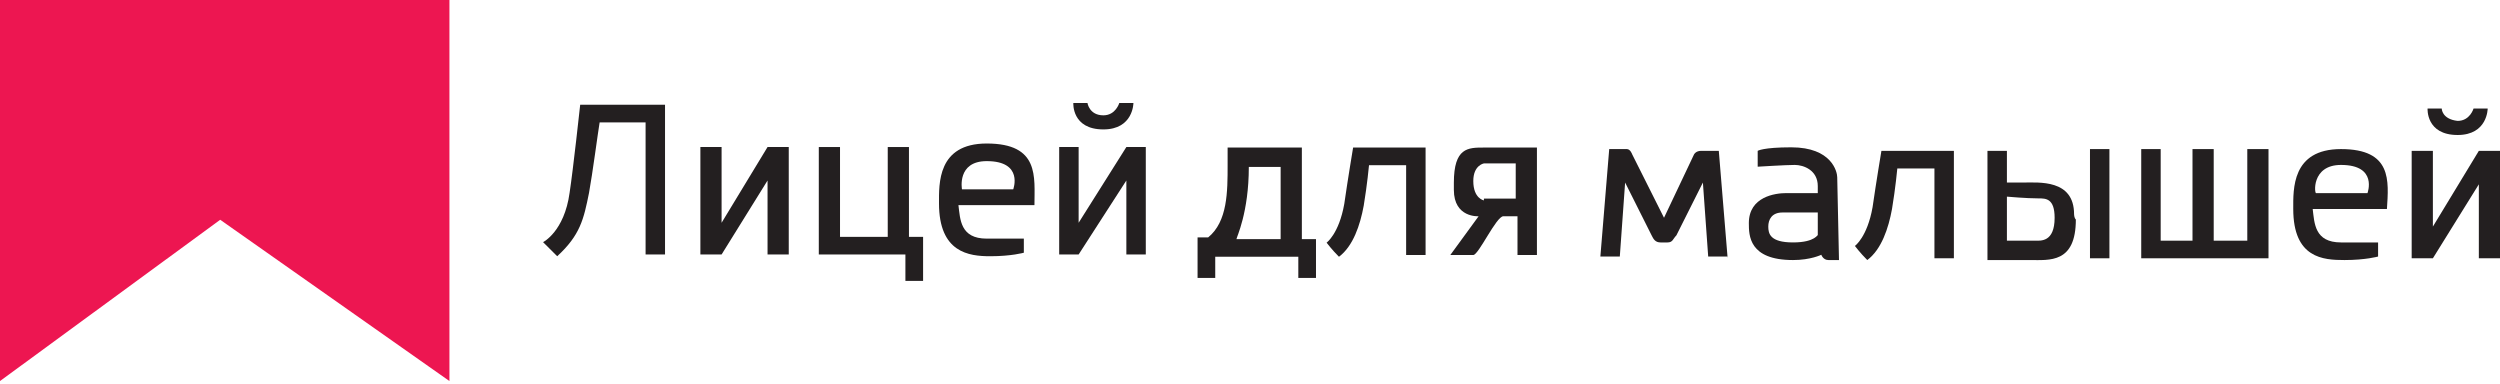
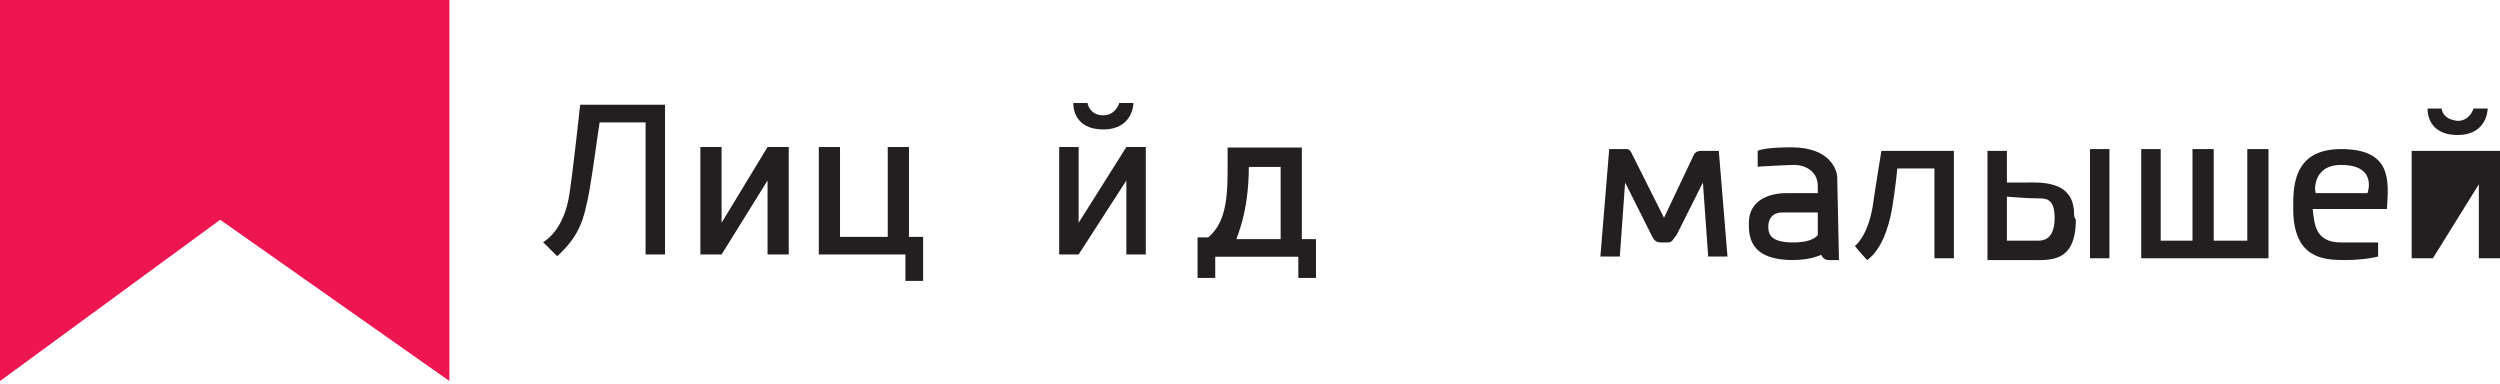
<svg xmlns="http://www.w3.org/2000/svg" xmlns:xlink="http://www.w3.org/1999/xlink" width="267" height="41" viewBox="0 0 267 41">
  <title>logo h</title>
  <desc>Created using Figma</desc>
  <g id="Canvas" transform="translate(-3021 -920)">
    <clipPath id="clip-0" clip-rule="evenodd">
      <path d="M 3021 920L 3288 920L 3288 961L 3021 961L 3021 920Z" fill="#FFFFFF" />
    </clipPath>
    <g id="logo h" clip-path="url(#clip-0)">
      <g id="Group">
        <g id="Vector">
          <use xlink:href="#path0_fill" transform="translate(3148.9 935.759)" fill="#231F20" />
          <use xlink:href="#path1_fill" transform="translate(3148.9 935.759)" fill="#231F20" />
          <use xlink:href="#path2_fill" transform="translate(3148.9 935.759)" fill="#231F20" />
        </g>
        <g id="Vector">
          <use xlink:href="#path3_fill" transform="translate(3079 931)" fill="#231F20" />
          <use xlink:href="#path4_fill" transform="translate(3079 931)" fill="#231F20" />
          <use xlink:href="#path5_fill" transform="translate(3079 931)" fill="#231F20" />
          <use xlink:href="#path6_fill" transform="translate(3079 931)" fill="#231F20" />
          <use xlink:href="#path7_fill" transform="translate(3079 931)" fill="#231F20" />
          <use xlink:href="#path8_fill" transform="translate(3079 931)" fill="#231F20" />
        </g>
        <g id="Vector">
          <use xlink:href="#path9_fill" transform="translate(3191.92 931.595)" fill="#231F20" />
          <use xlink:href="#path10_fill" transform="translate(3191.92 931.595)" fill="#231F20" />
          <use xlink:href="#path11_fill" transform="translate(3191.92 931.595)" fill="#231F20" />
          <use xlink:href="#path12_fill" transform="translate(3191.92 931.595)" fill="#231F20" />
          <use xlink:href="#path13_fill" transform="translate(3191.92 931.595)" fill="#231F20" />
          <use xlink:href="#path14_fill" transform="translate(3191.92 931.595)" fill="#231F20" />
          <use xlink:href="#path15_fill" transform="translate(3191.92 931.595)" fill="#231F20" />
          <use xlink:href="#path16_fill" transform="translate(3191.92 931.595)" fill="#231F20" />
          <use xlink:href="#path17_fill" transform="translate(3191.92 931.595)" fill="#231F20" />
        </g>
      </g>
      <g id="Vector">
        <use xlink:href="#path18_fill" transform="translate(3021 920)" fill="#ED1651" />
      </g>
    </g>
  </g>
  <defs>
    <path id="path0_fill" fill-rule="evenodd" d="M 11.138 0L 3.209 0L 3.209 1.881C 3.209 4.703 3.209 7.901 1.133 9.594L 0 9.594L 0 13.921L 1.888 13.921L 1.888 11.663L 10.76 11.663L 10.76 13.921L 12.648 13.921L 12.648 9.782L 11.138 9.782L 11.138 0ZM 5.474 2.069L 8.872 2.069L 8.872 9.782L 4.153 9.782C 4.153 9.594 5.474 6.96 5.474 2.069Z" />
-     <path id="path1_fill" fill-rule="evenodd" d="M 16.612 0C 16.612 0 16.046 3.386 15.668 6.02C 15.102 9.218 13.78 10.158 13.78 10.158C 13.78 10.158 14.347 10.911 15.102 11.663C 16.612 10.535 17.367 8.277 17.745 6.208C 18.122 3.95 18.311 1.881 18.311 1.881L 22.275 1.881L 22.275 11.475L 24.352 11.475L 24.352 0L 16.612 0Z" />
-     <path id="path2_fill" fill-rule="evenodd" d="M 30.581 0C 28.882 0 27.372 0 27.372 3.762C 27.372 3.95 27.372 4.327 27.372 4.515C 27.372 7.525 30.015 7.337 30.015 7.337L 26.994 11.475L 29.448 11.475C 30.015 11.475 31.902 7.337 32.658 7.337L 34.168 7.337L 34.168 11.475L 36.244 11.475L 36.244 0L 30.581 0ZM 30.581 5.644C 30.581 5.644 29.448 5.455 29.448 3.574C 29.448 1.881 30.581 1.693 30.581 1.693L 33.979 1.693L 33.979 5.455L 30.581 5.455L 30.581 5.644Z" />
    <path id="path3_fill" fill-rule="evenodd" d="M 39.076 14.297L 39.076 4.703L 36.811 4.703L 36.811 14.297L 31.714 14.297L 31.714 4.703L 29.448 4.703L 29.448 16.178L 38.698 16.178L 38.698 19L 40.586 19L 40.586 14.297L 39.076 14.297Z" />
    <path id="path4_fill" fill-rule="evenodd" d="M 23.974 4.703L 19.066 12.792L 19.066 4.703L 16.801 4.703L 16.801 16.178L 19.066 16.178L 23.974 8.277L 23.974 16.178L 26.239 16.178L 26.239 4.703L 23.974 4.703Z" />
    <path id="path5_fill" fill-rule="evenodd" d="M 62.295 4.703L 57.198 12.792L 57.198 4.703L 55.121 4.703L 55.121 16.178L 57.198 16.178L 62.295 8.277L 62.295 16.178L 64.371 16.178L 64.371 4.703L 62.295 4.703Z" />
    <path id="path6_fill" fill-rule="evenodd" d="M 3.964 0.188C 3.964 0.188 3.209 7.148 2.832 9.594C 2.265 13.733 0 14.861 0 14.861C 0 14.861 0.755 15.614 1.51 16.366C 3.964 14.109 4.342 12.416 4.908 9.594C 5.286 7.525 5.852 3.198 6.041 2.069L 10.949 2.069L 10.949 16.178L 13.025 16.178L 13.025 0.188L 3.964 0.188Z" />
    <path id="path7_fill" fill-rule="evenodd" d="M 58.142 0L 56.632 0C 56.632 0 56.443 2.822 59.841 2.822C 63.05 2.822 63.05 0 63.05 0L 61.54 0C 61.54 0 61.162 1.317 59.841 1.317C 58.331 1.317 58.142 0 58.142 0Z" />
-     <path id="path8_fill" fill-rule="evenodd" d="M 47.382 4.327C 42.096 4.327 42.285 8.653 42.285 10.723C 42.285 15.99 45.494 16.366 47.759 16.366C 50.025 16.366 51.346 15.99 51.346 15.99L 51.346 14.485C 51.346 14.485 50.025 14.485 47.382 14.485C 44.55 14.485 44.55 12.416 44.361 10.911L 52.479 10.911C 52.479 7.901 53.045 4.327 47.382 4.327ZM 47.382 6.208C 51.346 6.208 50.213 9.218 50.213 9.218L 44.739 9.218C 44.739 9.218 44.173 6.208 47.382 6.208Z" />
    <path id="path9_fill" d="M 54.366 4.327L 52.29 4.327L 52.29 15.99L 54.366 15.99L 54.366 4.327Z" />
    <path id="path10_fill" fill-rule="evenodd" d="M 69.091 4.327L 69.091 14.109L 65.504 14.109L 65.504 4.327L 63.239 4.327L 63.239 14.109L 59.841 14.109L 59.841 4.327L 57.764 4.327L 57.764 15.99L 71.356 15.99L 71.356 4.327L 69.091 4.327Z" />
    <path id="path11_fill" fill-rule="evenodd" d="M 13.592 15.99L 12.648 4.515L 10.76 4.515C 10.194 4.515 10.005 4.891 10.005 4.891L 6.796 11.663L 3.398 4.891C 3.398 4.891 3.209 4.327 2.832 4.327L 0.944 4.327L 0 15.802L 2.076 15.802L 2.643 7.901C 2.643 7.901 5.286 13.168 5.474 13.545C 5.663 13.921 5.852 14.297 6.418 14.297C 6.607 14.297 6.985 14.297 7.173 14.297C 7.74 14.297 7.74 13.921 8.117 13.545L 10.949 7.901L 11.515 15.802L 13.592 15.802L 13.592 15.99Z" />
    <path id="path12_fill" fill-rule="evenodd" d="M 30.015 4.515C 30.015 4.515 29.448 7.901 29.071 10.535C 28.505 13.733 27.183 14.673 27.183 14.673C 27.183 14.673 27.75 15.426 28.505 16.178C 30.015 15.05 30.77 12.792 31.147 10.723C 31.525 8.465 31.714 6.396 31.714 6.396L 35.678 6.396L 35.678 15.99L 37.755 15.99L 37.755 4.515L 30.015 4.515Z" />
-     <path id="path13_fill" fill-rule="evenodd" d="M 93.82 4.515L 88.912 12.604L 88.912 4.515L 86.647 4.515L 86.647 15.99L 88.912 15.99L 93.82 8.089L 93.82 15.99L 96.085 15.99L 96.085 4.515L 93.82 4.515Z" />
+     <path id="path13_fill" fill-rule="evenodd" d="M 93.82 4.515L 88.912 4.515L 86.647 4.515L 86.647 15.99L 88.912 15.99L 93.82 8.089L 93.82 15.99L 96.085 15.99L 96.085 4.515L 93.82 4.515Z" />
    <path id="path14_fill" fill-rule="evenodd" d="M 89.856 0L 88.345 0C 88.345 0 88.157 2.822 91.555 2.822C 94.764 2.822 94.764 0 94.764 0L 93.254 0C 93.254 0 92.876 1.317 91.555 1.317C 89.856 1.129 89.856 0 89.856 0Z" />
    <path id="path15_fill" fill-rule="evenodd" d="M 79.096 4.327C 73.81 4.327 73.999 8.653 73.999 10.723C 73.999 15.99 77.208 16.178 79.473 16.178C 81.738 16.178 83.06 15.802 83.06 15.802L 83.06 14.297L 79.096 14.297C 76.264 14.297 76.264 12.228 76.075 10.723L 84.004 10.723C 84.192 7.713 84.57 4.327 79.096 4.327ZM 79.096 6.02C 83.06 6.02 81.927 9.03 81.927 9.03L 76.453 9.03C 76.264 9.218 75.886 6.02 79.096 6.02Z" />
    <path id="path16_fill" d="M 50.591 11.287C 50.591 7.525 46.816 7.901 45.117 7.901C 43.984 7.901 43.418 7.901 43.418 7.901L 43.418 4.515L 41.341 4.515L 41.341 16.178C 41.341 16.178 45.117 16.178 45.872 16.178C 47.948 16.178 50.78 16.555 50.78 11.852C 50.591 11.663 50.591 11.287 50.591 11.287ZM 46.438 14.109C 45.872 14.109 43.418 14.109 43.418 14.109L 43.418 9.406C 43.418 9.406 45.494 9.594 46.816 9.594C 47.571 9.594 48.514 9.594 48.514 11.663C 48.514 14.297 47.004 14.109 46.438 14.109Z" />
    <path id="path17_fill" d="M 25.296 7.337C 25.296 6.772 24.729 4.139 20.387 4.139C 17.367 4.139 16.801 4.515 16.801 4.515L 16.801 6.208C 16.801 6.208 19.821 6.02 20.765 6.02C 21.709 6.02 23.219 6.584 23.219 8.277C 23.219 8.654 23.219 8.842 23.219 9.03L 19.821 9.03C 18.689 9.03 15.857 9.406 15.857 12.228C 15.857 13.545 15.857 16.178 20.576 16.178C 22.464 16.178 23.596 15.614 23.596 15.614C 23.596 15.614 23.785 16.178 24.352 16.178L 25.484 16.178L 25.296 7.337ZM 20.576 14.297C 18.122 14.297 17.933 13.357 17.933 12.604C 17.933 11.851 18.311 11.099 19.444 11.099L 23.219 11.099L 23.219 13.545C 23.219 13.357 23.03 14.297 20.576 14.297Z" />
    <path id="path18_fill" d="M 48 40.696L 23.518 23.471L -1.17658e-05 40.696L -1.17658e-05 0L 48 0L 48 40.696Z" />
  </defs>
</svg>